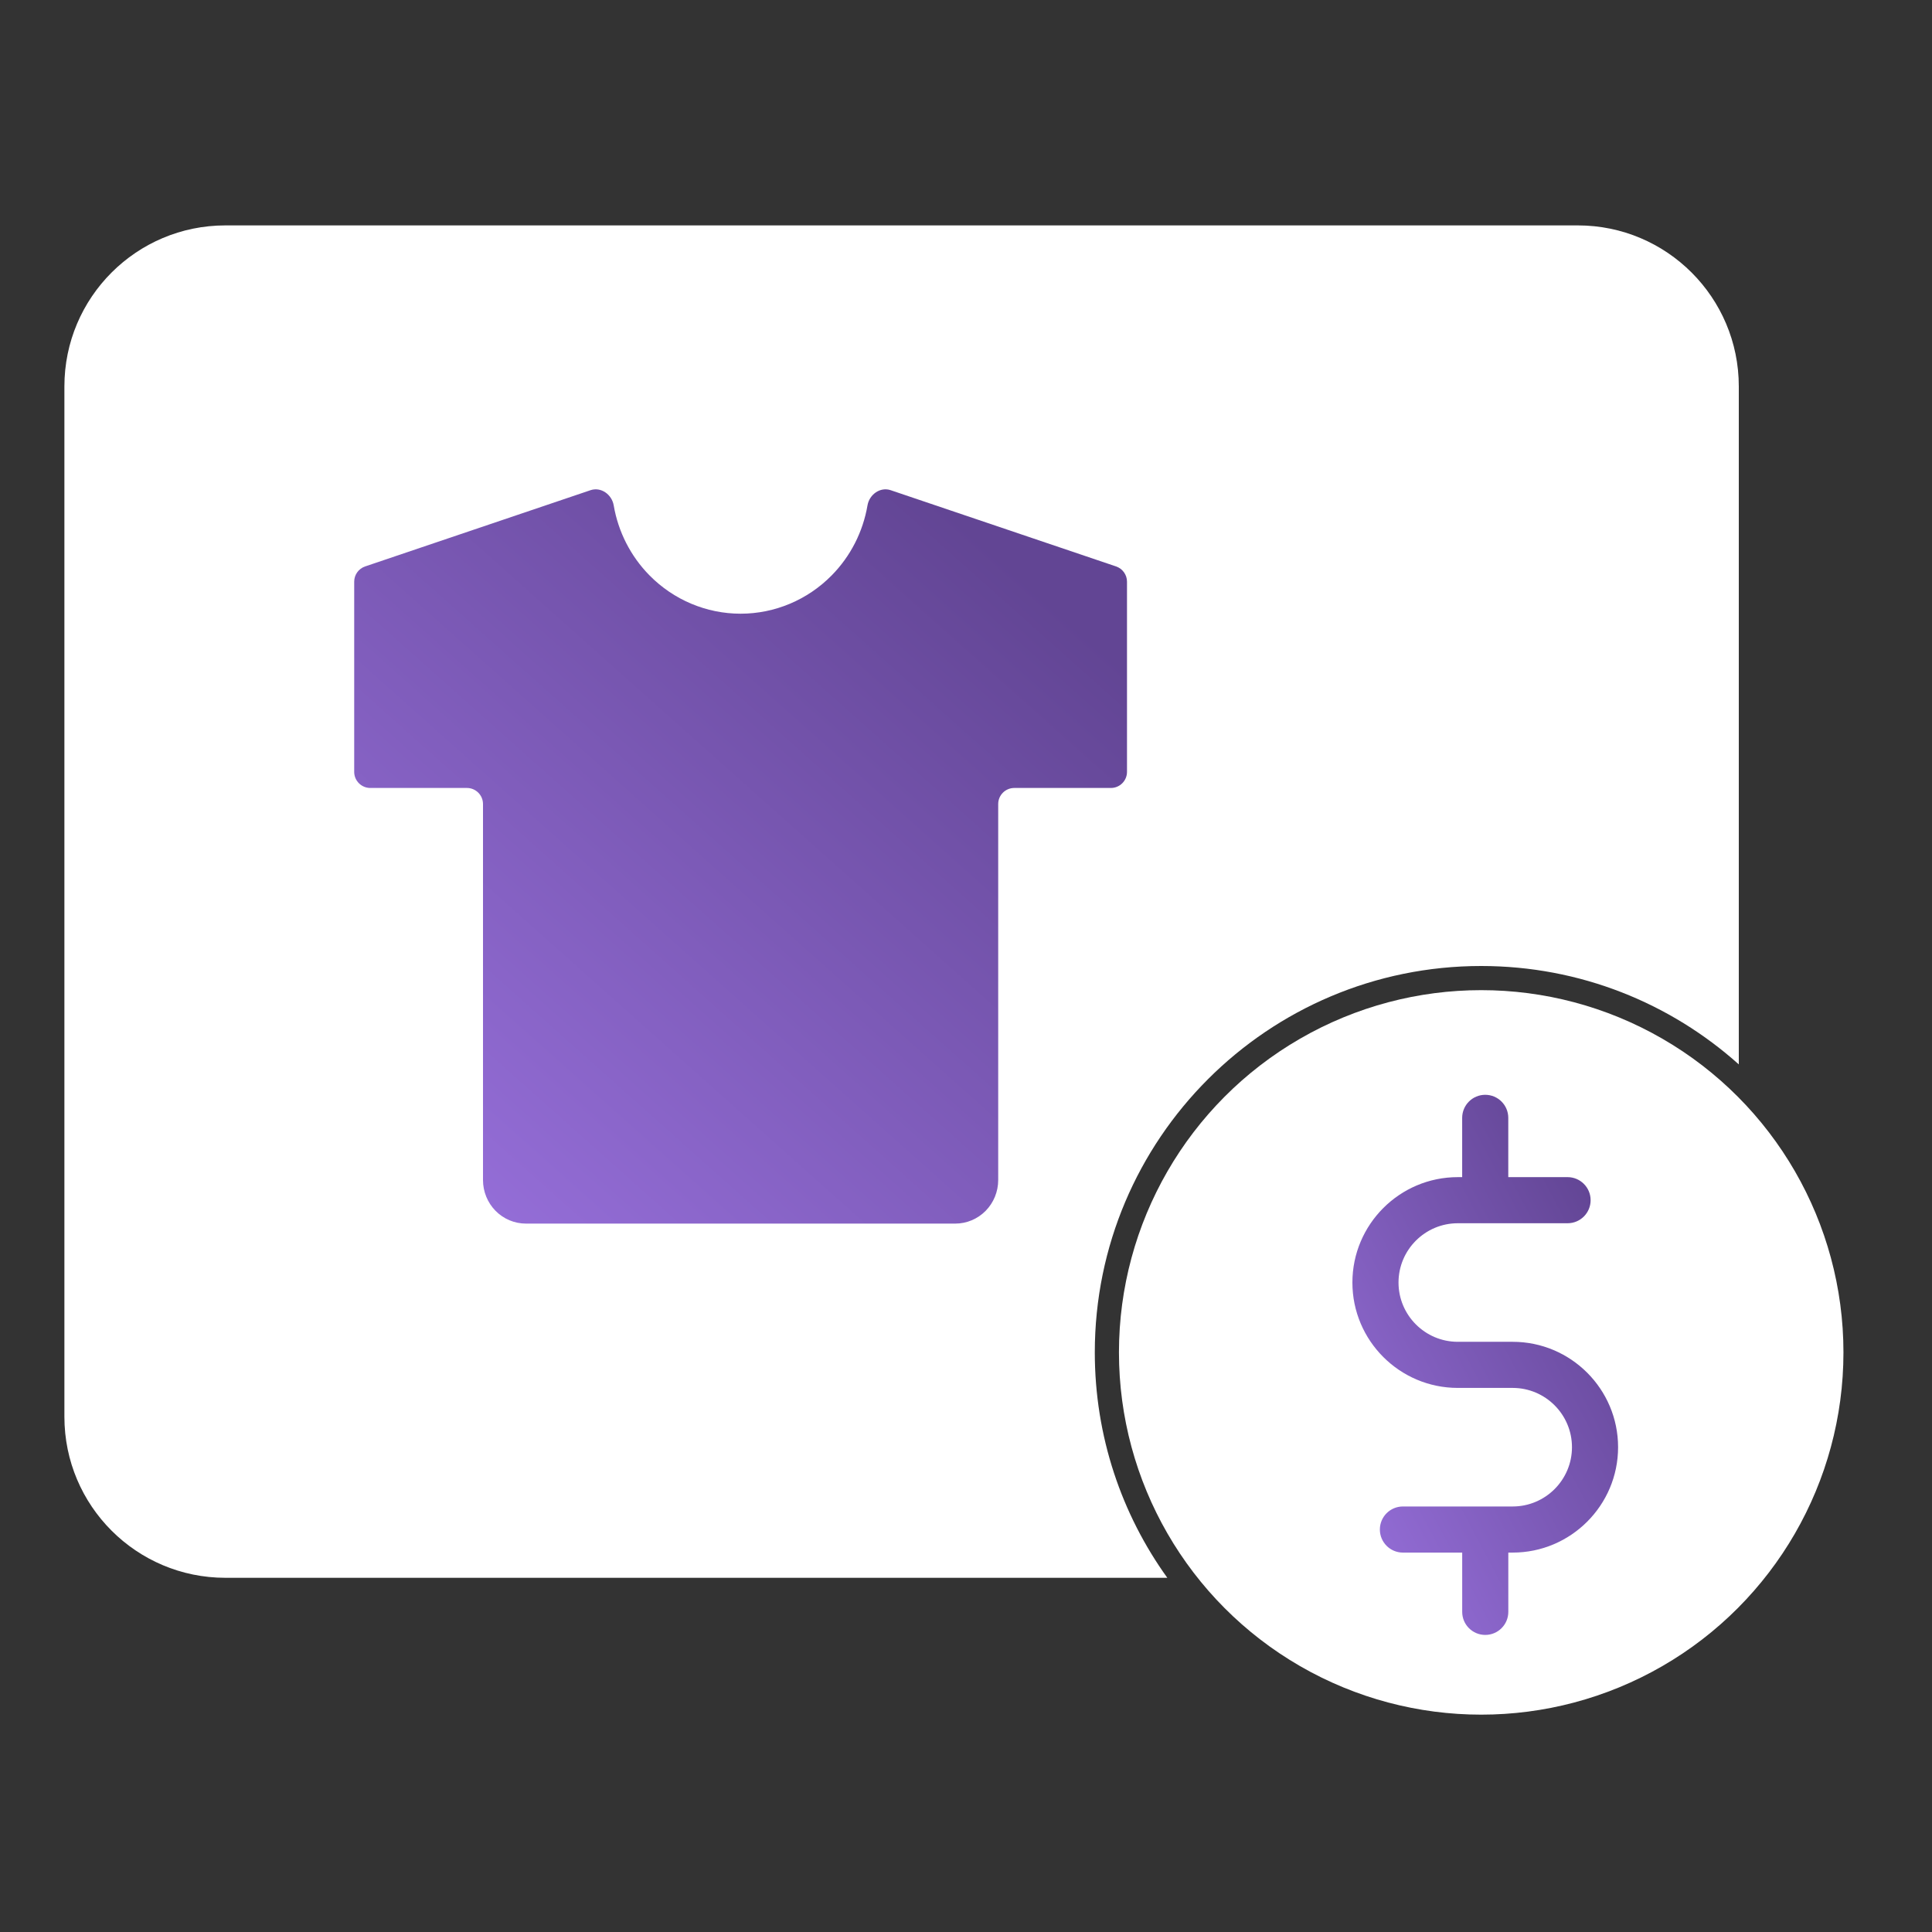
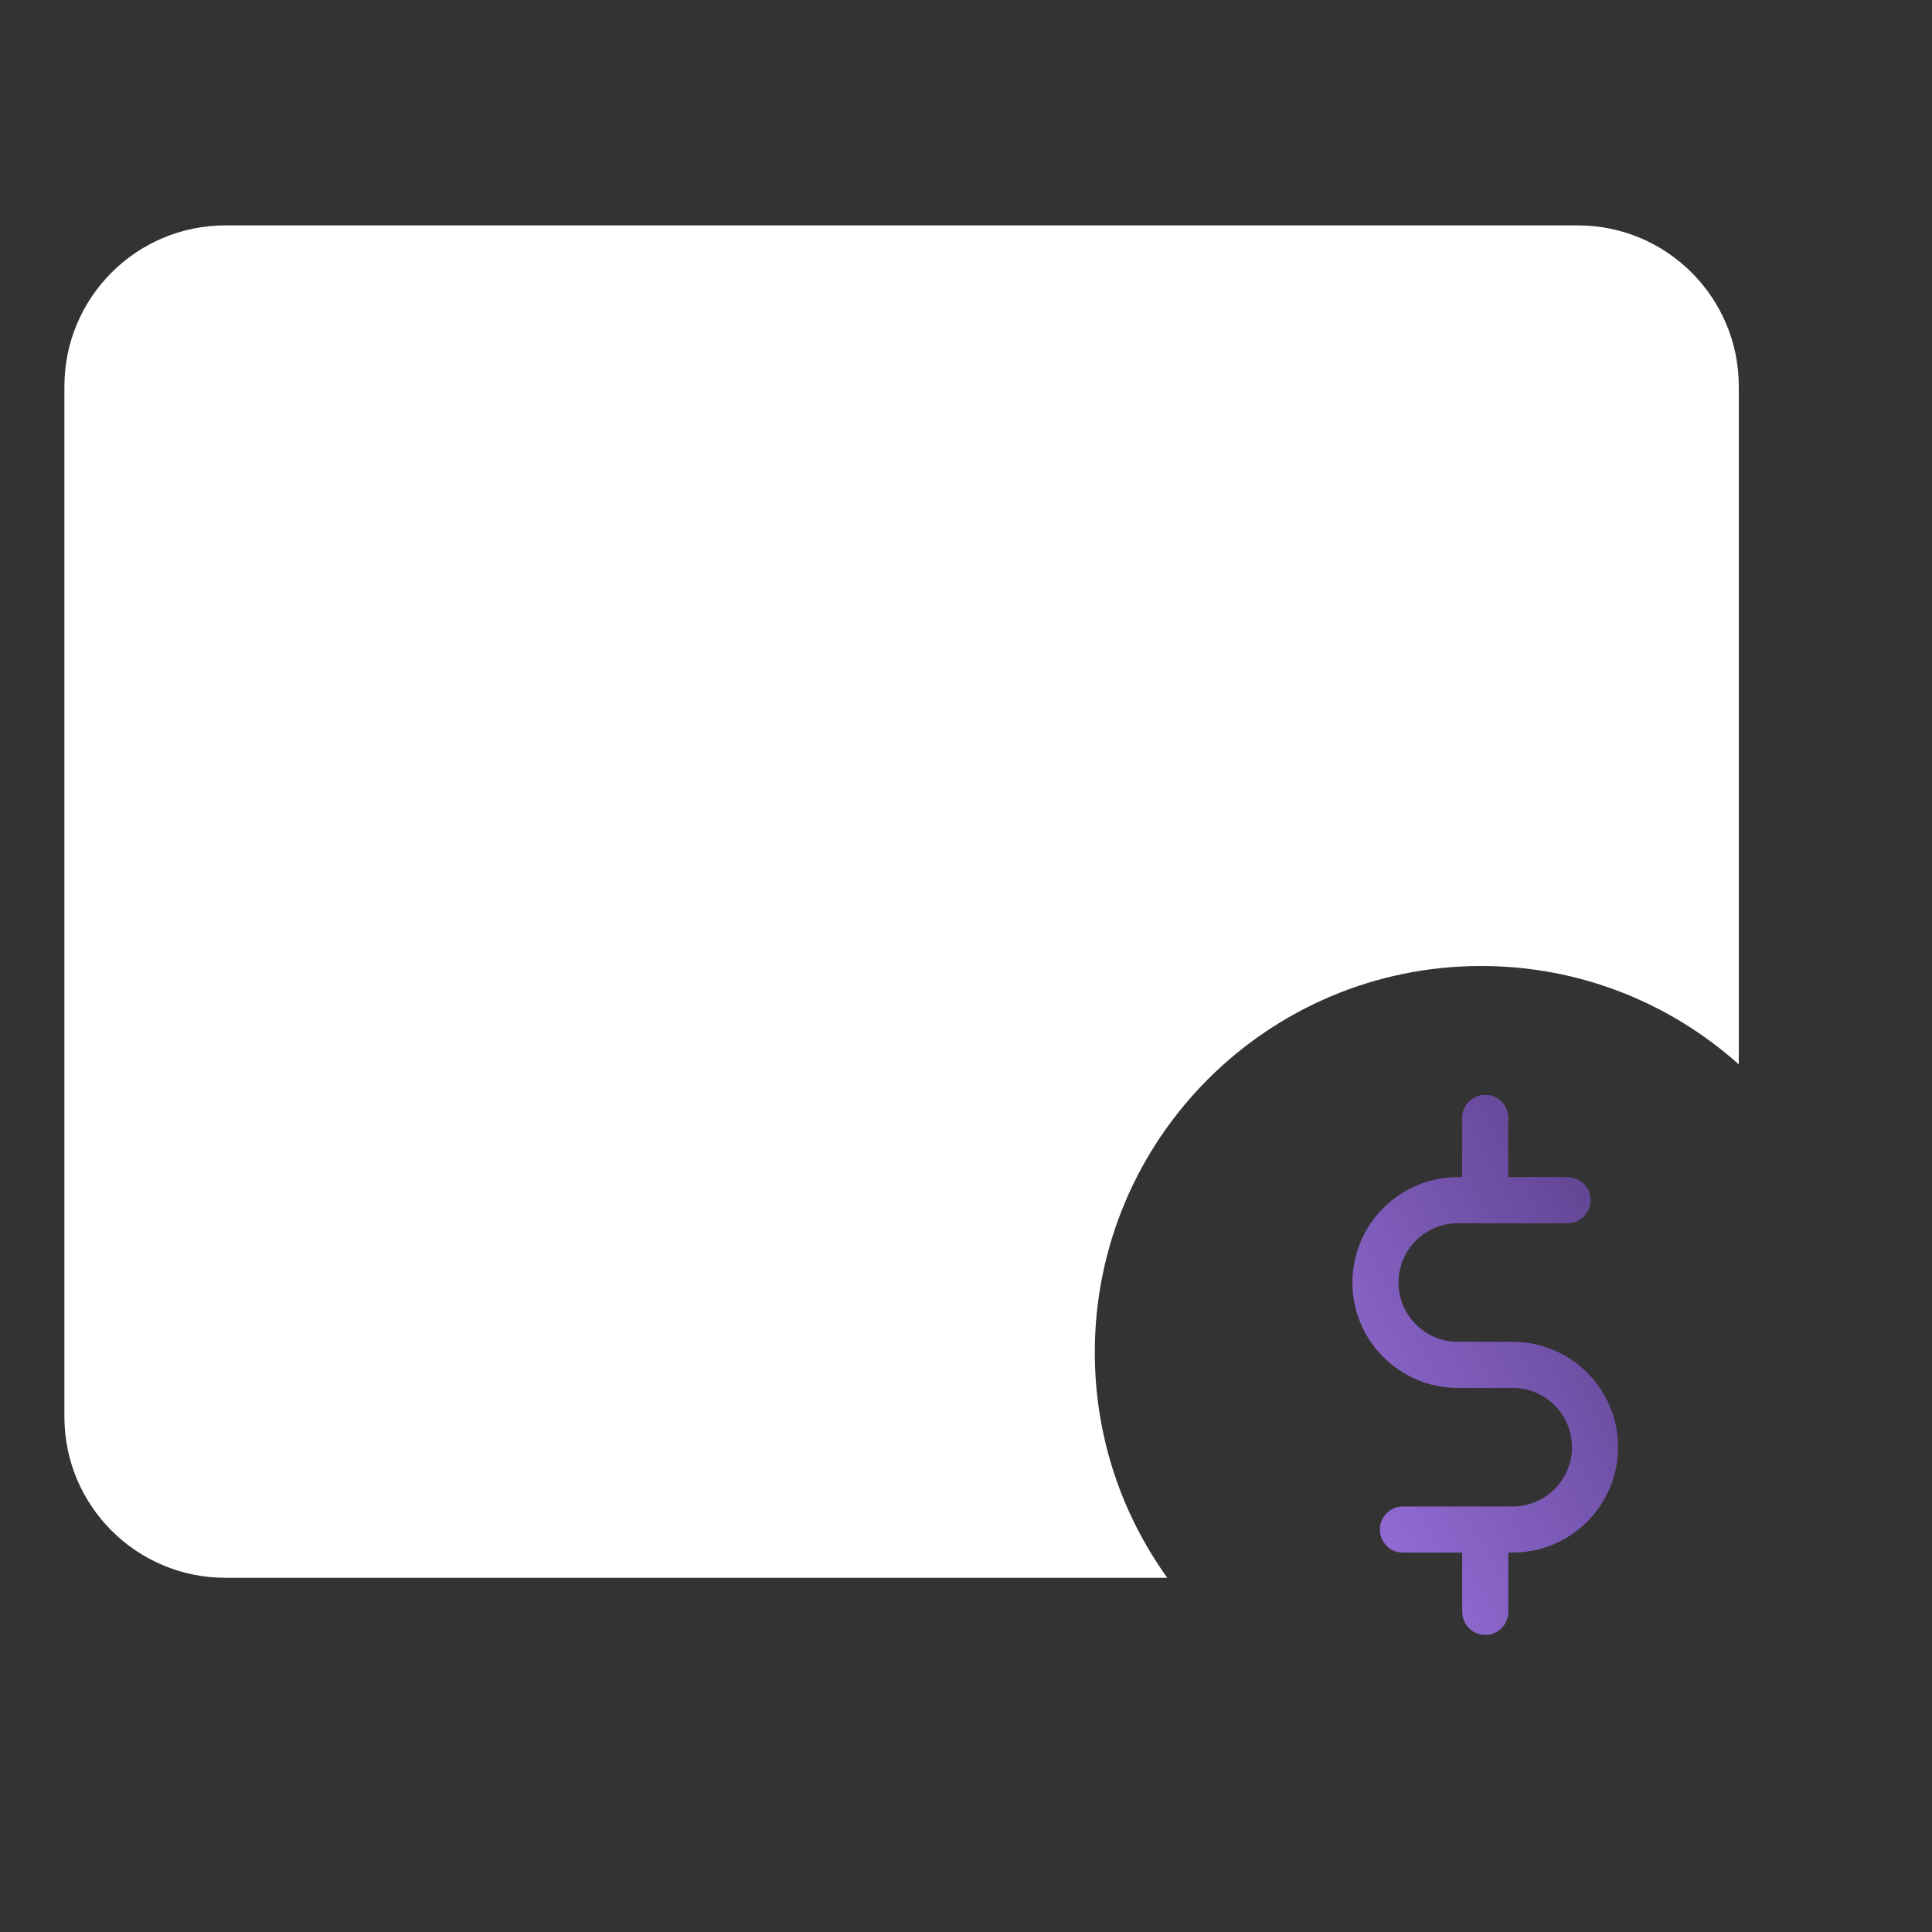
<svg xmlns="http://www.w3.org/2000/svg" width="60" height="60" viewBox="0 0 60 60" fill="none">
  <rect x="0" y="0" width="60" height="60" fill="#333333" stroke="none" />
  <path fill-rule="evenodd" clip-rule="evenodd" d="M7 7C4.239 7 2 9.239 2 12V44C2 46.761 4.239 49 7 49H36.252C34.835 47.03 34 44.612 34 42C34 35.373 39.373 30 46 30C49.073 30 51.877 31.155 54 33.056V12C54 9.239 51.761 7 49 7H7Z" fill="white" />
-   <circle cx="46" cy="42" r="11.25" fill="white" />
  <path d="M46.978 41.671H45.273C44.258 41.671 43.432 40.845 43.432 39.83C43.432 38.815 44.258 37.989 45.273 37.989H48.682C49.078 37.989 49.398 37.669 49.398 37.273C49.398 36.878 49.078 36.557 48.682 36.557H46.841V34.716C46.841 34.321 46.521 34 46.125 34C45.73 34 45.409 34.321 45.409 34.716V36.557H45.273C43.468 36.557 42 38.025 42 39.83C42 41.635 43.468 43.103 45.273 43.103H46.978C47.993 43.103 48.819 43.929 48.819 44.944C48.819 45.959 47.993 46.785 46.978 46.785H43.569C43.173 46.785 42.853 47.105 42.853 47.501C42.853 47.896 43.173 48.217 43.569 48.217H45.41V50.058C45.41 50.453 45.73 50.774 46.126 50.774C46.521 50.774 46.842 50.453 46.842 50.058V48.217H46.978C48.782 48.217 50.251 46.749 50.251 44.944C50.251 43.139 48.783 41.671 46.978 41.671Z" fill="url(#paint0_linear_5126_3509)" />
-   <path d="M26.941 15.694C26.999 15.356 27.336 15.114 27.66 15.223L34.66 17.591C34.863 17.66 35 17.85 35 18.065V23.971C35 24.247 34.776 24.471 34.5 24.471H31.5C31.224 24.471 31 24.694 31 24.971V36.647C31 37.006 30.86 37.35 30.61 37.604C30.359 37.858 30.02 38 29.667 38H16.333C15.98 38 15.641 37.858 15.39 37.604C15.14 37.35 15 37.006 15 36.647V24.971C15 24.694 14.776 24.471 14.5 24.471H11.5C11.224 24.471 11 24.247 11 23.971V18.065C11 17.85 11.137 17.66 11.34 17.591L18.34 15.223C18.664 15.114 19.001 15.356 19.059 15.694C19.199 16.513 19.584 17.274 20.172 17.87C20.922 18.631 21.939 19.059 23 19.059C24.061 19.059 25.078 18.631 25.828 17.87C26.416 17.274 26.801 16.513 26.941 15.694Z" fill="url(#paint1_linear_5126_3509)" />
  <defs>
    <linearGradient id="paint0_linear_5126_3509" x1="48.91" y1="35.677" x2="37.272" y2="41.829" gradientUnits="userSpaceOnUse">
      <stop stop-color="#624594" />
      <stop offset="1" stop-color="#9A72DF" />
    </linearGradient>
    <linearGradient id="paint1_linear_5126_3509" x1="31.1" y1="17.3" x2="11.914" y2="38.815" gradientUnits="userSpaceOnUse">
      <stop stop-color="#624594" />
      <stop offset="1" stop-color="#9A72DF" />
    </linearGradient>
  </defs>
</svg>